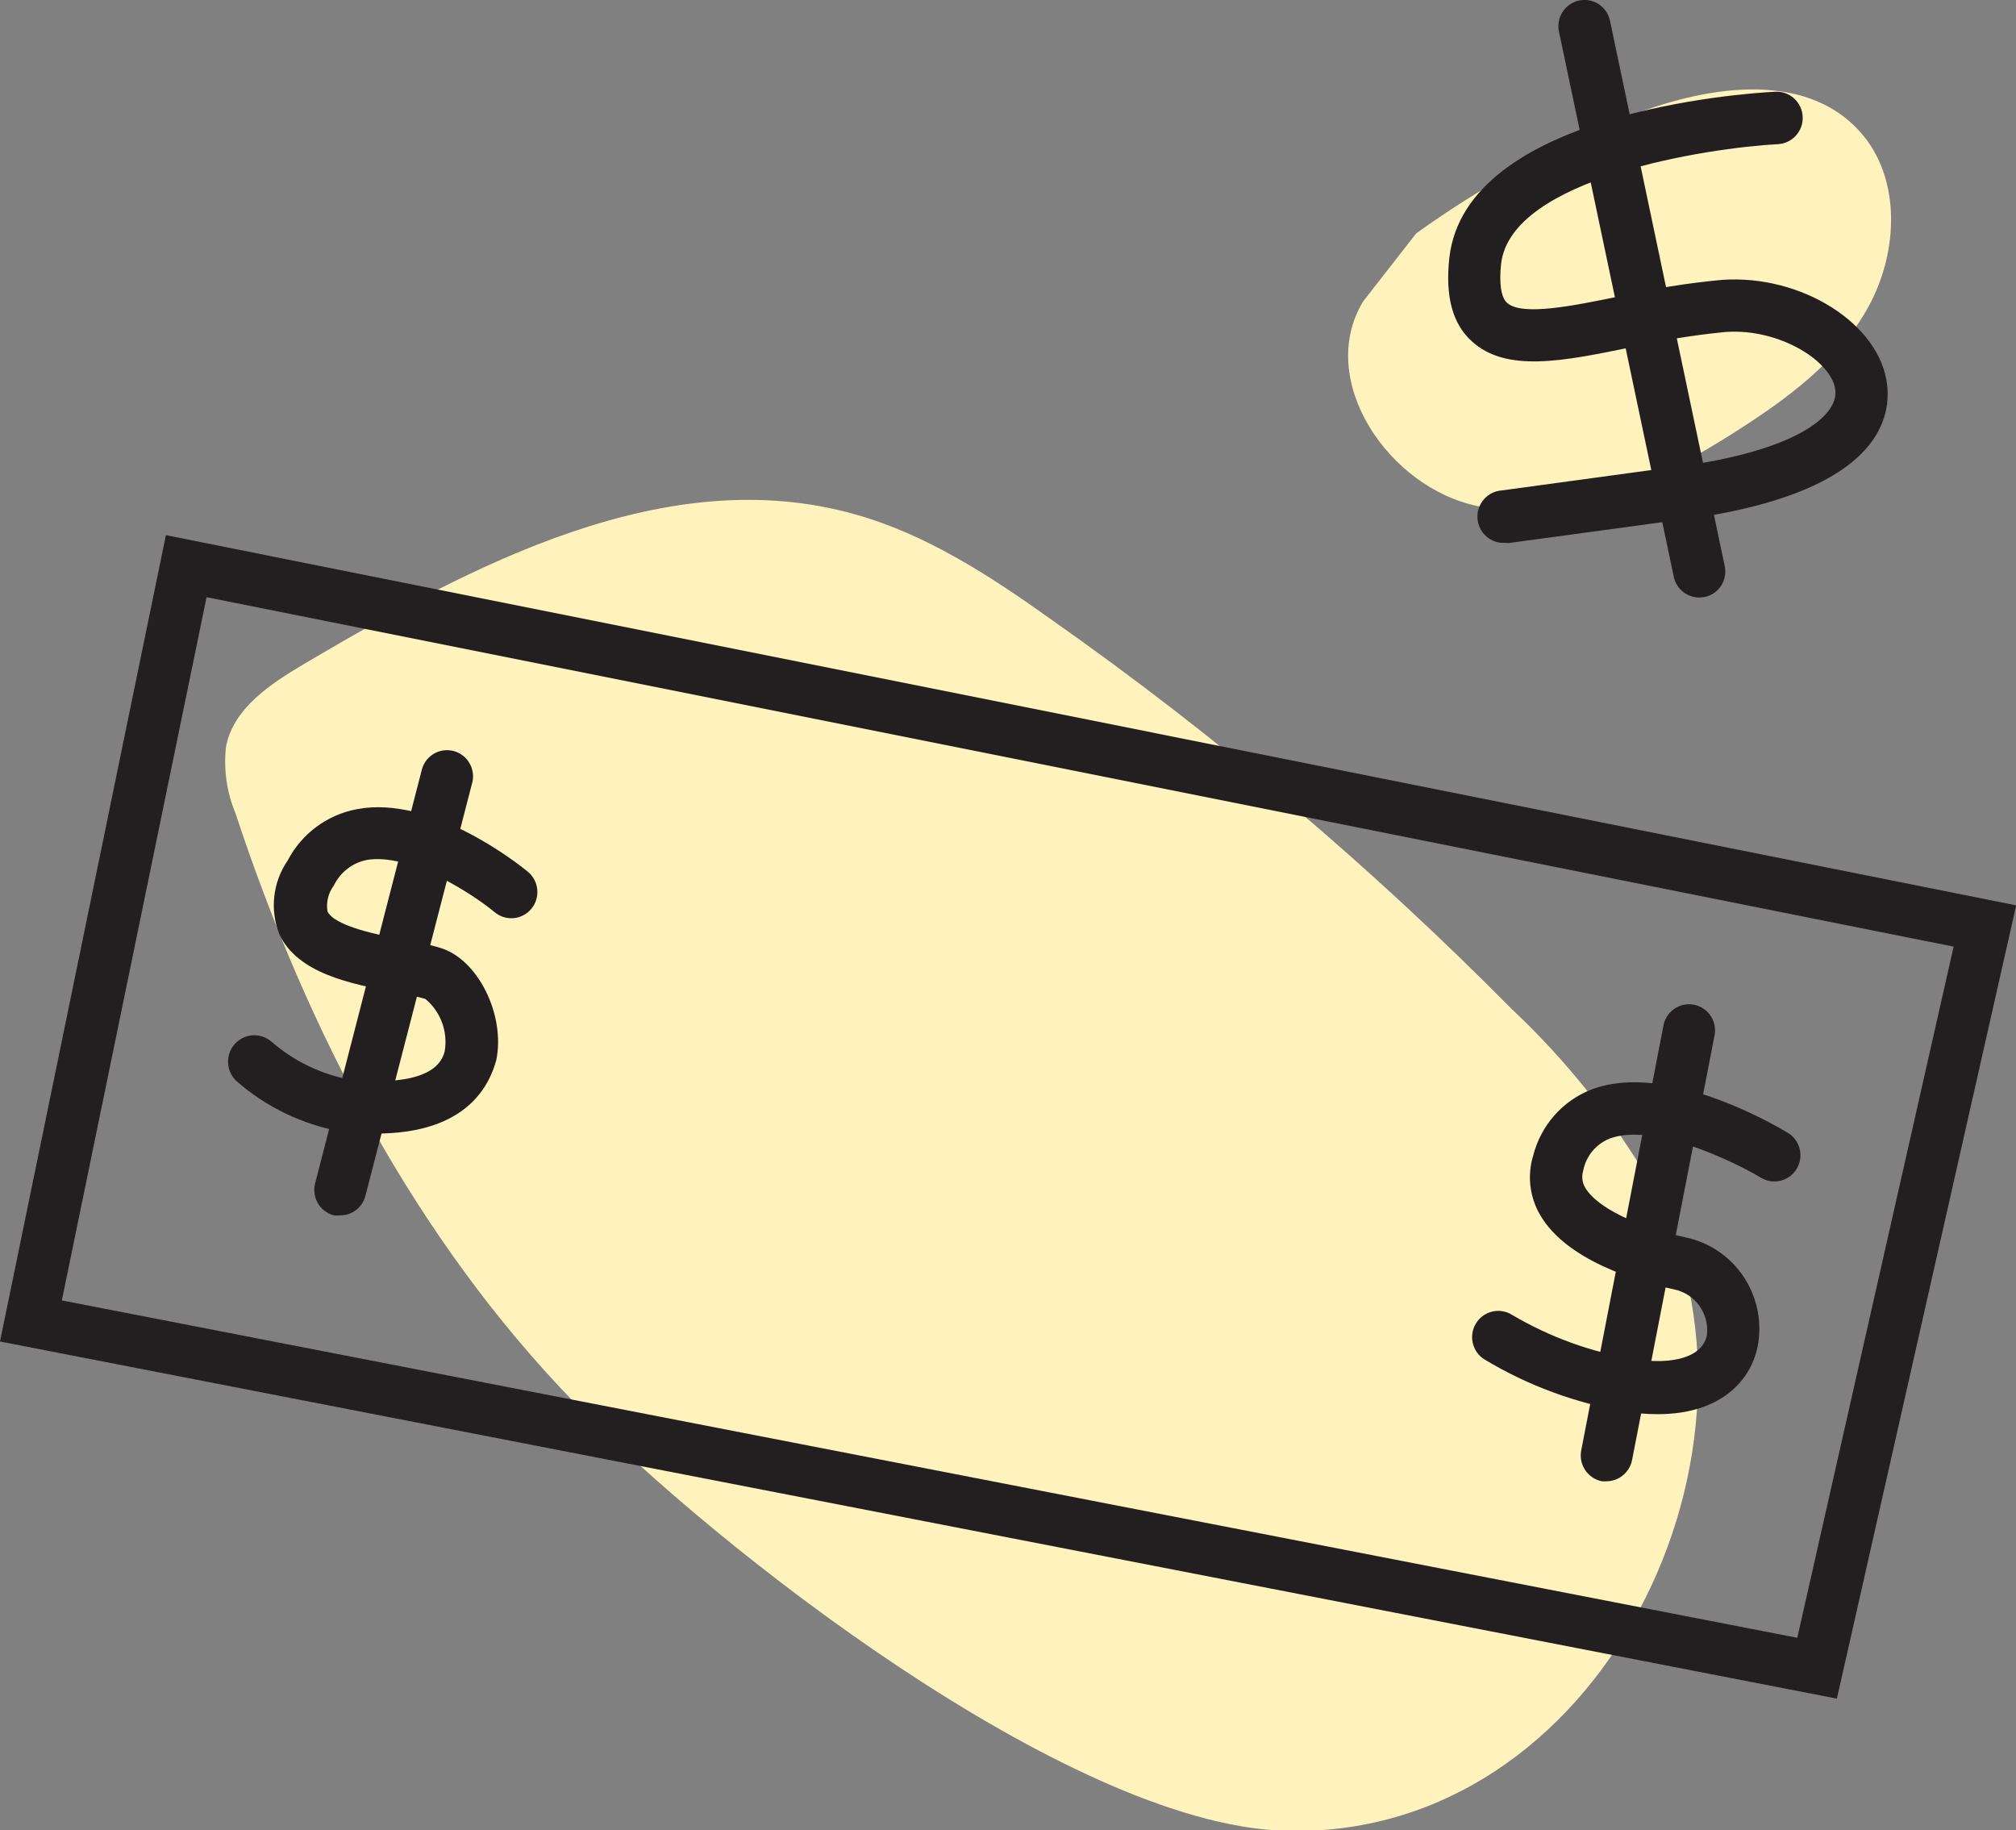
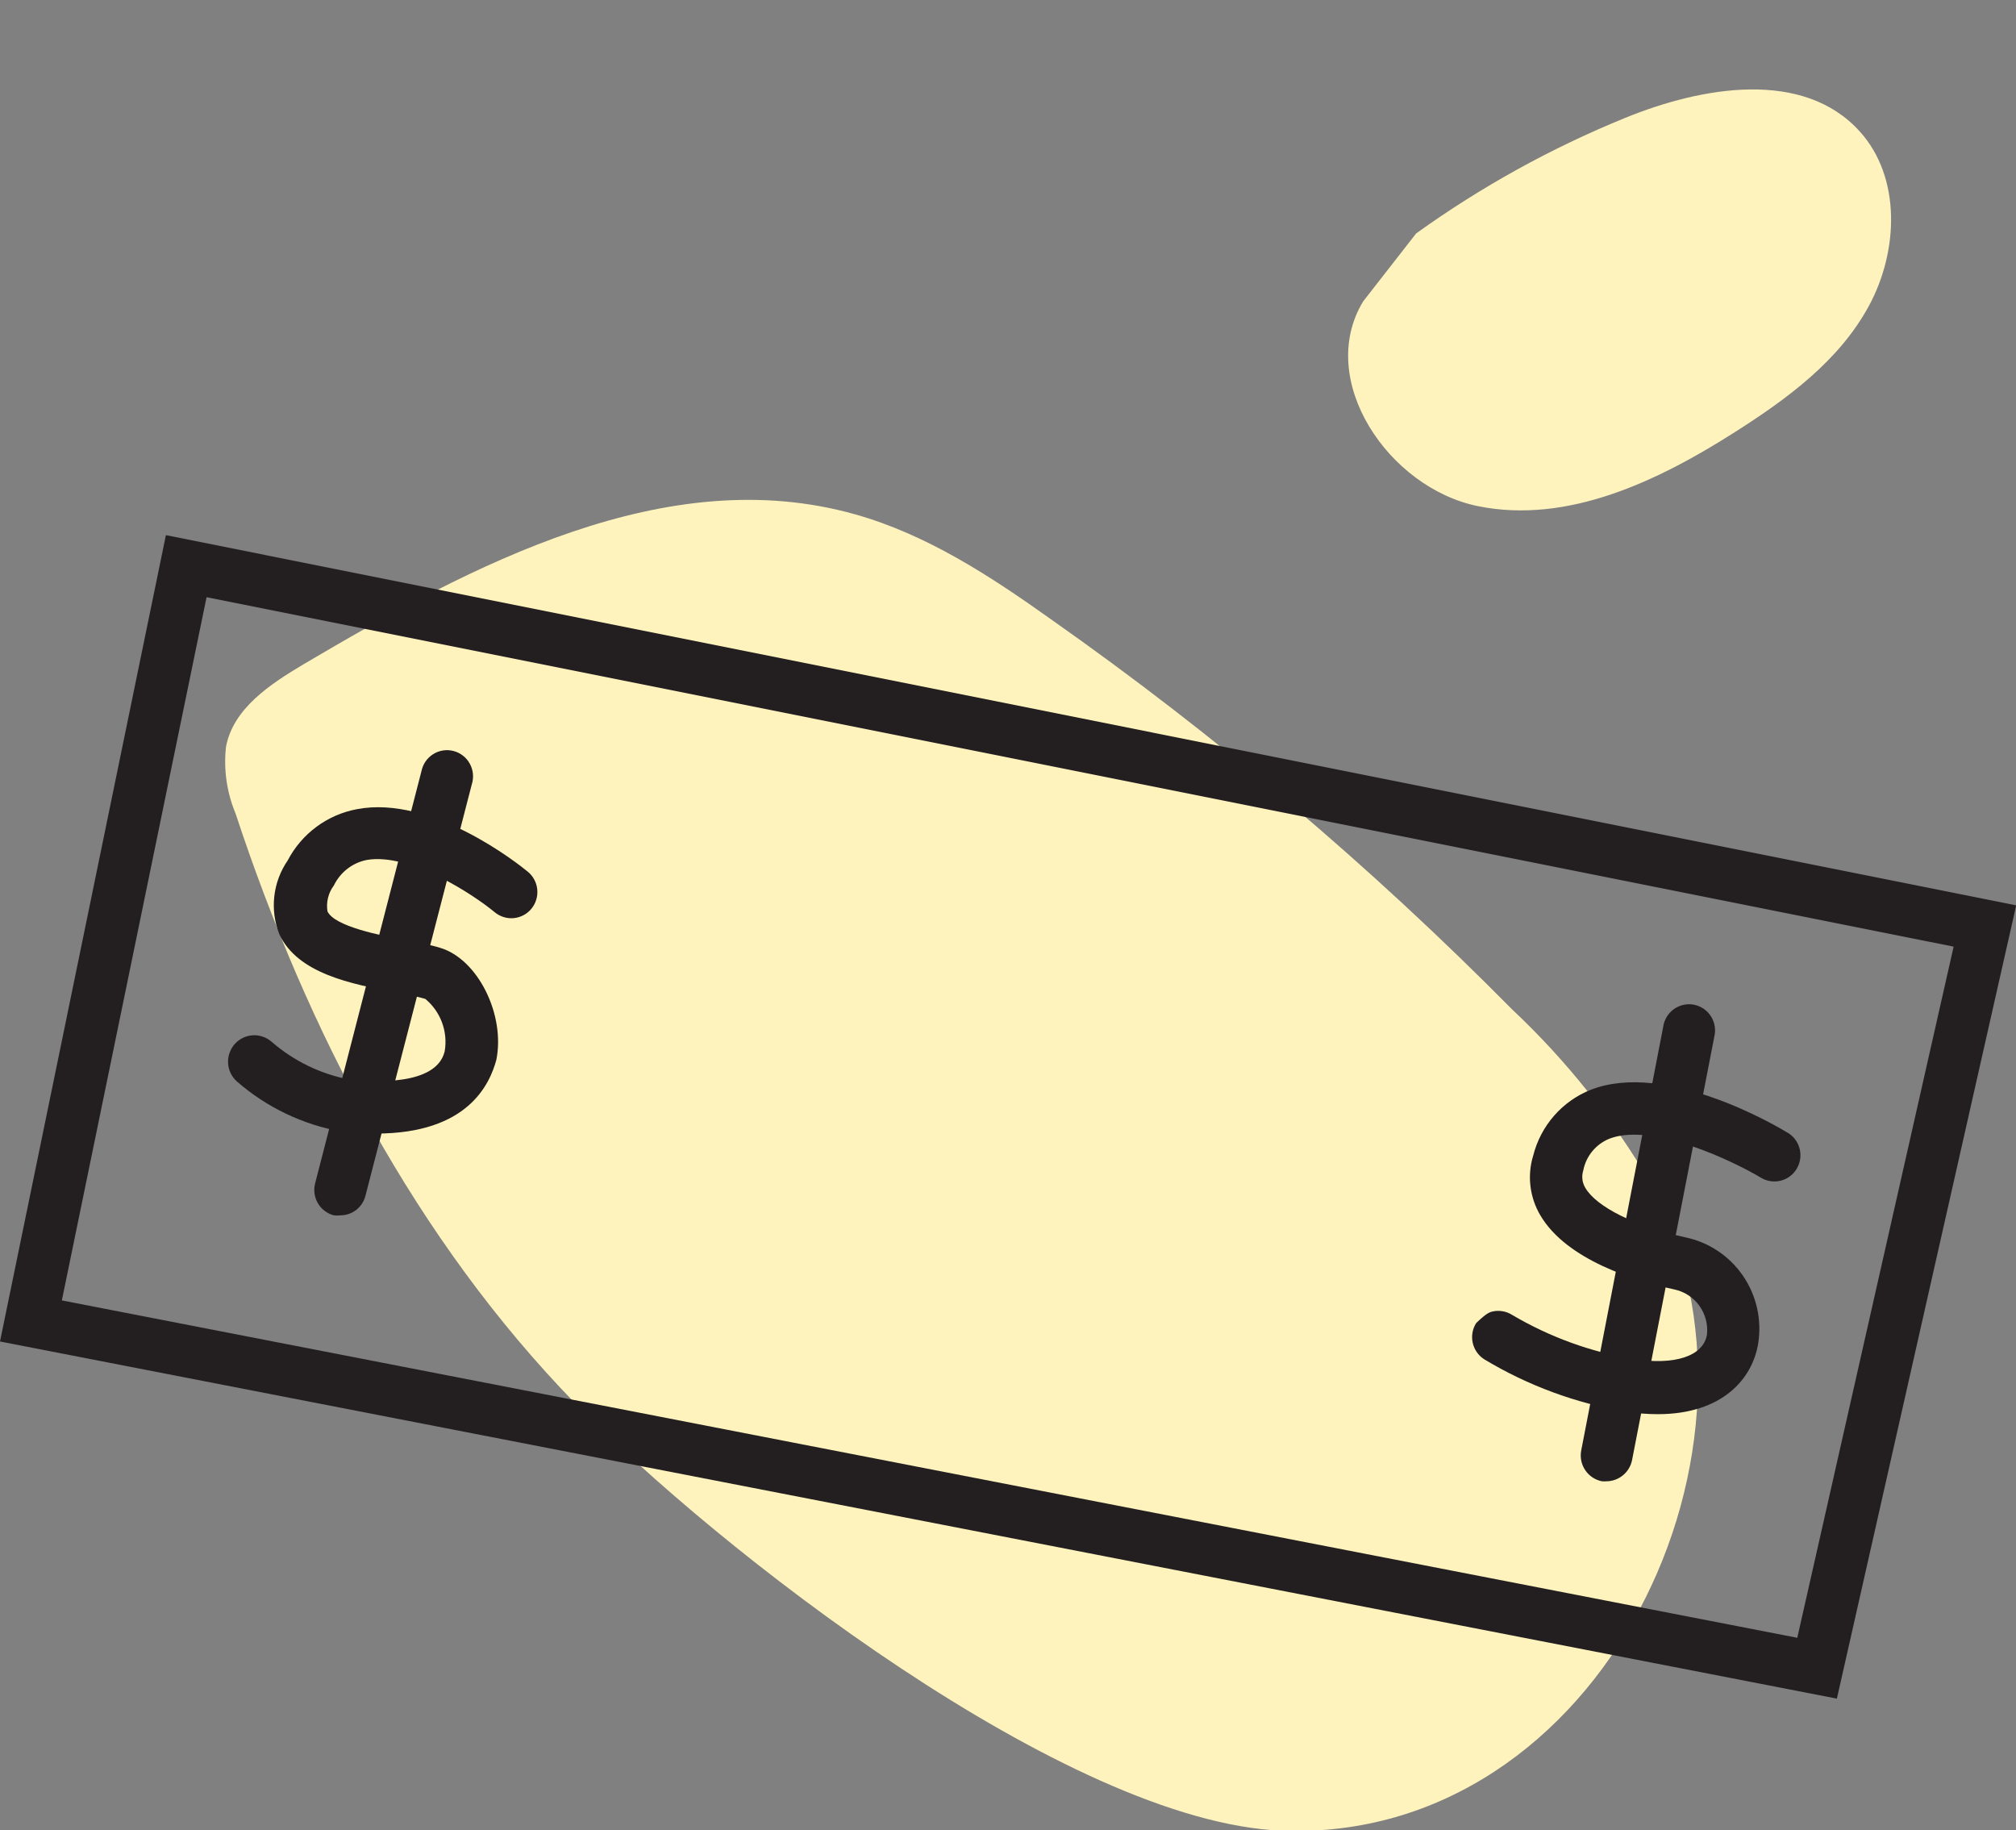
<svg xmlns="http://www.w3.org/2000/svg" width="65" height="59" viewBox="0 0 65 59" fill="none">
  <rect x="0" y="0" width="65" height="59" fill="#808080" stroke="none" />
  <g>
    <g style="mix-blend-mode:multiply">
      <path d="M45.66 7.525C47.748 6.025 50.004 4.778 52.381 3.808C54.885 2.782 58.15 2.225 59.965 4.241C61.303 5.723 61.214 8.105 60.25 9.874C59.287 11.642 57.618 12.859 55.938 13.929C53.451 15.512 50.544 16.903 47.654 16.317C44.764 15.731 42.417 12.245 43.951 9.716L45.66 7.525Z" fill="#FFF3BD" />
    </g>
    <g style="mix-blend-mode:multiply">
      <path d="M18.545 45.24C13.409 39.962 9.908 33.237 7.595 26.225C7.312 25.546 7.205 24.805 7.287 24.073C7.522 22.834 8.71 22.057 9.785 21.415C15.24 18.198 21.485 14.864 27.574 16.582C29.876 17.23 31.92 18.564 33.881 19.961C39.202 23.702 44.18 27.913 48.757 32.544C50.513 34.194 52.022 36.092 53.238 38.177C57.758 46.625 51.647 59.4 41.341 59.017C34.39 58.746 23.065 49.887 18.545 45.24Z" fill="#FFF3BD" />
    </g>
-     <path d="M48.533 17.5C48.31 17.515 48.09 17.44 47.922 17.292C47.754 17.145 47.652 16.936 47.637 16.712C47.622 16.487 47.696 16.267 47.843 16.098C47.99 15.928 48.198 15.825 48.421 15.81L54.745 14.948C58.15 14.385 59.264 13.321 59.175 12.577C59.069 11.648 57.377 10.578 55.635 10.702C54.597 10.803 53.566 10.971 52.549 11.203C50.409 11.642 48.561 12.02 47.452 11C46.83 10.437 46.595 9.553 46.729 8.319C47.25 3.622 56.218 3.008 57.237 2.957C57.347 2.951 57.458 2.967 57.562 3.004C57.666 3.041 57.762 3.098 57.844 3.173C57.926 3.247 57.993 3.337 58.041 3.437C58.089 3.537 58.116 3.646 58.122 3.757C58.128 3.868 58.112 3.979 58.075 4.084C58.038 4.188 57.981 4.285 57.907 4.367C57.834 4.45 57.744 4.517 57.645 4.565C57.545 4.613 57.437 4.641 57.327 4.647C55.086 4.765 48.707 5.734 48.398 8.511C48.331 9.141 48.398 9.586 48.589 9.761C49.065 10.2 50.734 9.857 52.213 9.553C53.3 9.304 54.402 9.127 55.512 9.023C58.083 8.837 60.62 10.443 60.844 12.403C60.984 13.602 60.413 15.748 54.991 16.644L48.645 17.506L48.533 17.5Z" fill="#231F20" />
-     <path d="M54.789 19.263C54.596 19.263 54.409 19.197 54.259 19.075C54.109 18.953 54.006 18.782 53.966 18.593L50.264 1.019C50.218 0.8 50.26 0.571 50.382 0.383C50.504 0.195 50.695 0.063 50.913 0.017C51.132 -0.03 51.359 0.013 51.547 0.136C51.733 0.258 51.864 0.451 51.91 0.67L55.607 18.243C55.631 18.352 55.633 18.464 55.614 18.573C55.594 18.682 55.553 18.787 55.493 18.88C55.433 18.973 55.356 19.053 55.265 19.116C55.174 19.179 55.071 19.223 54.963 19.246L54.789 19.263Z" fill="#231F20" />
    <path d="M59.225 54.759L0 43.246L5.349 17.252L65.006 29.187L59.225 54.759ZM1.994 41.922L57.948 52.798L62.989 30.517L6.66 19.252L1.994 41.922Z" fill="#231F20" />
    <path d="M10.972 39.179C10.904 39.188 10.834 39.188 10.765 39.179C10.658 39.152 10.557 39.103 10.469 39.036C10.38 38.97 10.306 38.886 10.25 38.79C10.194 38.694 10.157 38.589 10.142 38.478C10.126 38.368 10.133 38.256 10.16 38.149L13.588 24.862C13.611 24.749 13.656 24.642 13.72 24.548C13.785 24.453 13.869 24.373 13.966 24.312C14.062 24.251 14.171 24.21 14.283 24.193C14.396 24.175 14.512 24.181 14.622 24.21C14.733 24.238 14.836 24.29 14.927 24.36C15.017 24.43 15.092 24.518 15.147 24.619C15.203 24.72 15.237 24.831 15.248 24.945C15.259 25.059 15.247 25.175 15.212 25.284L11.784 38.543C11.739 38.725 11.635 38.887 11.488 39.002C11.341 39.117 11.159 39.18 10.972 39.179Z" fill="#231F20" />
    <path d="M12.12 36.543C11.746 36.543 11.372 36.521 11 36.476C9.756 36.253 8.595 35.696 7.64 34.865C7.471 34.715 7.368 34.505 7.354 34.279C7.34 34.054 7.416 33.832 7.564 33.662C7.713 33.493 7.922 33.389 8.146 33.375C8.371 33.361 8.591 33.437 8.76 33.586C9.468 34.2 10.323 34.617 11.241 34.797C12.076 34.893 14.075 35 14.338 33.89C14.391 33.578 14.361 33.257 14.251 32.961C14.141 32.664 13.955 32.402 13.711 32.201C13.465 32.127 13.112 32.06 12.731 31.987C11.336 31.722 9.6 31.39 9.006 30.117C8.853 29.729 8.797 29.309 8.844 28.894C8.891 28.48 9.039 28.083 9.275 27.74C9.499 27.311 9.817 26.939 10.206 26.652C10.594 26.365 11.042 26.171 11.516 26.084C13.918 25.628 16.708 27.847 17.016 28.1C17.189 28.241 17.299 28.446 17.322 28.669C17.345 28.892 17.279 29.115 17.139 29.289C16.999 29.463 16.795 29.573 16.574 29.597C16.352 29.62 16.13 29.554 15.957 29.413C15.28 28.849 13.213 27.481 11.824 27.723C11.596 27.768 11.382 27.866 11.198 28.009C11.015 28.152 10.866 28.335 10.765 28.545C10.676 28.663 10.612 28.797 10.577 28.941C10.541 29.084 10.535 29.233 10.558 29.379C10.787 29.869 12.272 30.156 13.073 30.308C13.493 30.387 13.89 30.46 14.193 30.556C15.403 30.916 16.299 32.708 16.002 34.172C15.789 34.944 15.095 36.543 12.12 36.543Z" fill="#231F20" />
-     <path d="M53.451 45.589C53.113 45.589 52.776 45.562 52.442 45.51C50.821 45.243 49.265 44.669 47.855 43.82C47.762 43.761 47.681 43.683 47.617 43.593C47.554 43.502 47.508 43.399 47.484 43.29C47.46 43.182 47.457 43.069 47.476 42.96C47.495 42.85 47.535 42.746 47.595 42.652C47.654 42.558 47.731 42.477 47.821 42.413C47.912 42.349 48.014 42.303 48.122 42.279C48.23 42.254 48.341 42.252 48.45 42.271C48.559 42.29 48.663 42.33 48.757 42.39C49.966 43.103 51.295 43.586 52.678 43.815C54.005 44.018 54.918 43.719 55.036 43.026C55.072 42.695 54.984 42.362 54.789 42.092C54.595 41.823 54.307 41.636 53.983 41.568C52.734 41.297 50.51 40.621 49.664 39.179C49.493 38.892 49.385 38.571 49.345 38.238C49.305 37.905 49.336 37.568 49.435 37.247C49.556 36.772 49.788 36.331 50.111 35.963C50.434 35.595 50.84 35.309 51.294 35.13C53.719 34.189 57.276 36.295 57.674 36.538C57.855 36.658 57.983 36.845 58.03 37.058C58.077 37.272 58.04 37.495 57.927 37.682C57.814 37.868 57.634 38.004 57.423 38.059C57.213 38.115 56.99 38.086 56.8 37.98C55.971 37.478 53.299 36.166 51.894 36.707C51.679 36.793 51.489 36.932 51.341 37.111C51.193 37.29 51.092 37.503 51.048 37.732C51.018 37.825 51.009 37.923 51.02 38.021C51.032 38.118 51.064 38.212 51.115 38.295C51.479 38.915 52.745 39.54 54.341 39.889C55.095 40.046 55.759 40.489 56.196 41.126C56.633 41.762 56.809 42.544 56.688 43.308C56.503 44.451 55.529 45.589 53.451 45.589Z" fill="#231F20" />
+     <path d="M53.451 45.589C53.113 45.589 52.776 45.562 52.442 45.51C50.821 45.243 49.265 44.669 47.855 43.82C47.762 43.761 47.681 43.683 47.617 43.593C47.554 43.502 47.508 43.399 47.484 43.29C47.46 43.182 47.457 43.069 47.476 42.96C47.495 42.85 47.535 42.746 47.595 42.652C47.912 42.349 48.014 42.303 48.122 42.279C48.23 42.254 48.341 42.252 48.45 42.271C48.559 42.29 48.663 42.33 48.757 42.39C49.966 43.103 51.295 43.586 52.678 43.815C54.005 44.018 54.918 43.719 55.036 43.026C55.072 42.695 54.984 42.362 54.789 42.092C54.595 41.823 54.307 41.636 53.983 41.568C52.734 41.297 50.51 40.621 49.664 39.179C49.493 38.892 49.385 38.571 49.345 38.238C49.305 37.905 49.336 37.568 49.435 37.247C49.556 36.772 49.788 36.331 50.111 35.963C50.434 35.595 50.84 35.309 51.294 35.13C53.719 34.189 57.276 36.295 57.674 36.538C57.855 36.658 57.983 36.845 58.03 37.058C58.077 37.272 58.04 37.495 57.927 37.682C57.814 37.868 57.634 38.004 57.423 38.059C57.213 38.115 56.99 38.086 56.8 37.98C55.971 37.478 53.299 36.166 51.894 36.707C51.679 36.793 51.489 36.932 51.341 37.111C51.193 37.29 51.092 37.503 51.048 37.732C51.018 37.825 51.009 37.923 51.02 38.021C51.032 38.118 51.064 38.212 51.115 38.295C51.479 38.915 52.745 39.54 54.341 39.889C55.095 40.046 55.759 40.489 56.196 41.126C56.633 41.762 56.809 42.544 56.688 43.308C56.503 44.451 55.529 45.589 53.451 45.589Z" fill="#231F20" />
    <path d="M51.81 47.752C51.756 47.757 51.701 47.757 51.647 47.752C51.429 47.708 51.236 47.58 51.111 47.394C50.986 47.208 50.94 46.981 50.981 46.761L53.624 33.107C53.639 32.993 53.678 32.883 53.736 32.785C53.795 32.686 53.874 32.6 53.967 32.533C54.059 32.466 54.165 32.418 54.277 32.394C54.389 32.369 54.505 32.367 54.617 32.389C54.729 32.411 54.836 32.456 54.931 32.521C55.025 32.586 55.106 32.67 55.167 32.767C55.228 32.864 55.269 32.973 55.287 33.087C55.305 33.201 55.299 33.317 55.271 33.428L52.622 47.065C52.585 47.255 52.484 47.427 52.336 47.552C52.188 47.677 52.003 47.748 51.81 47.752Z" fill="#231F20" />
  </g>
</svg>